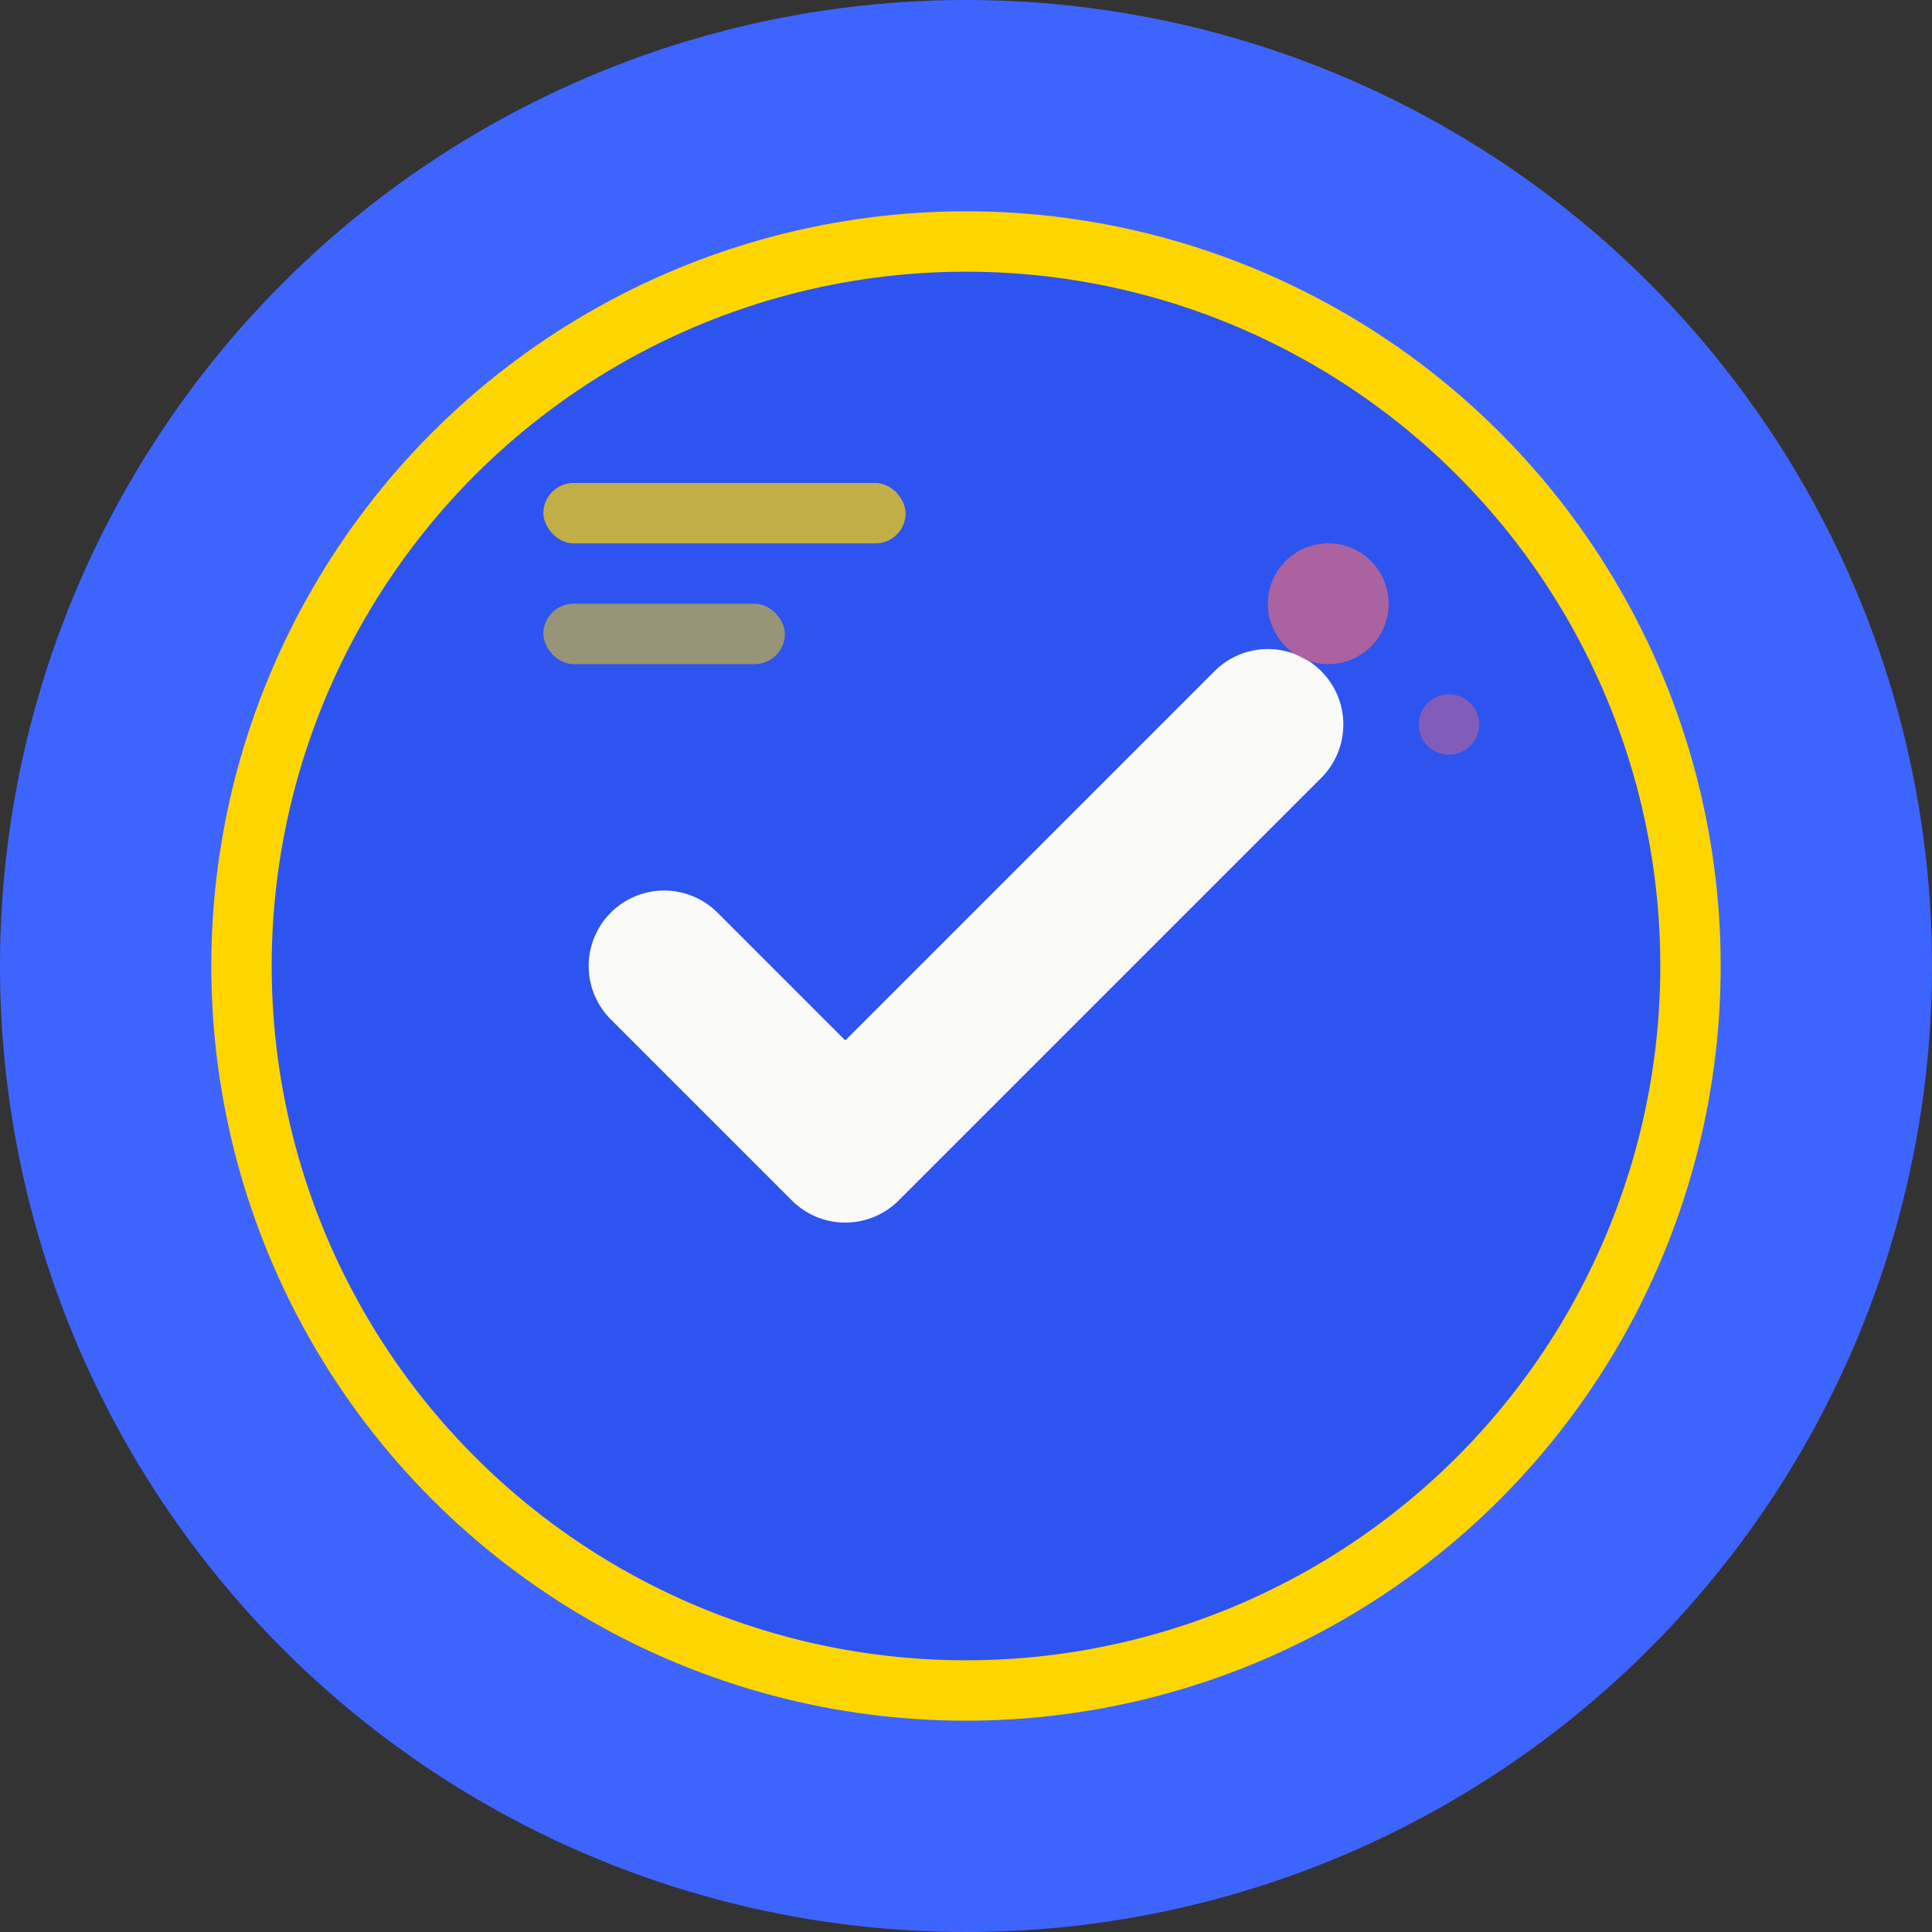
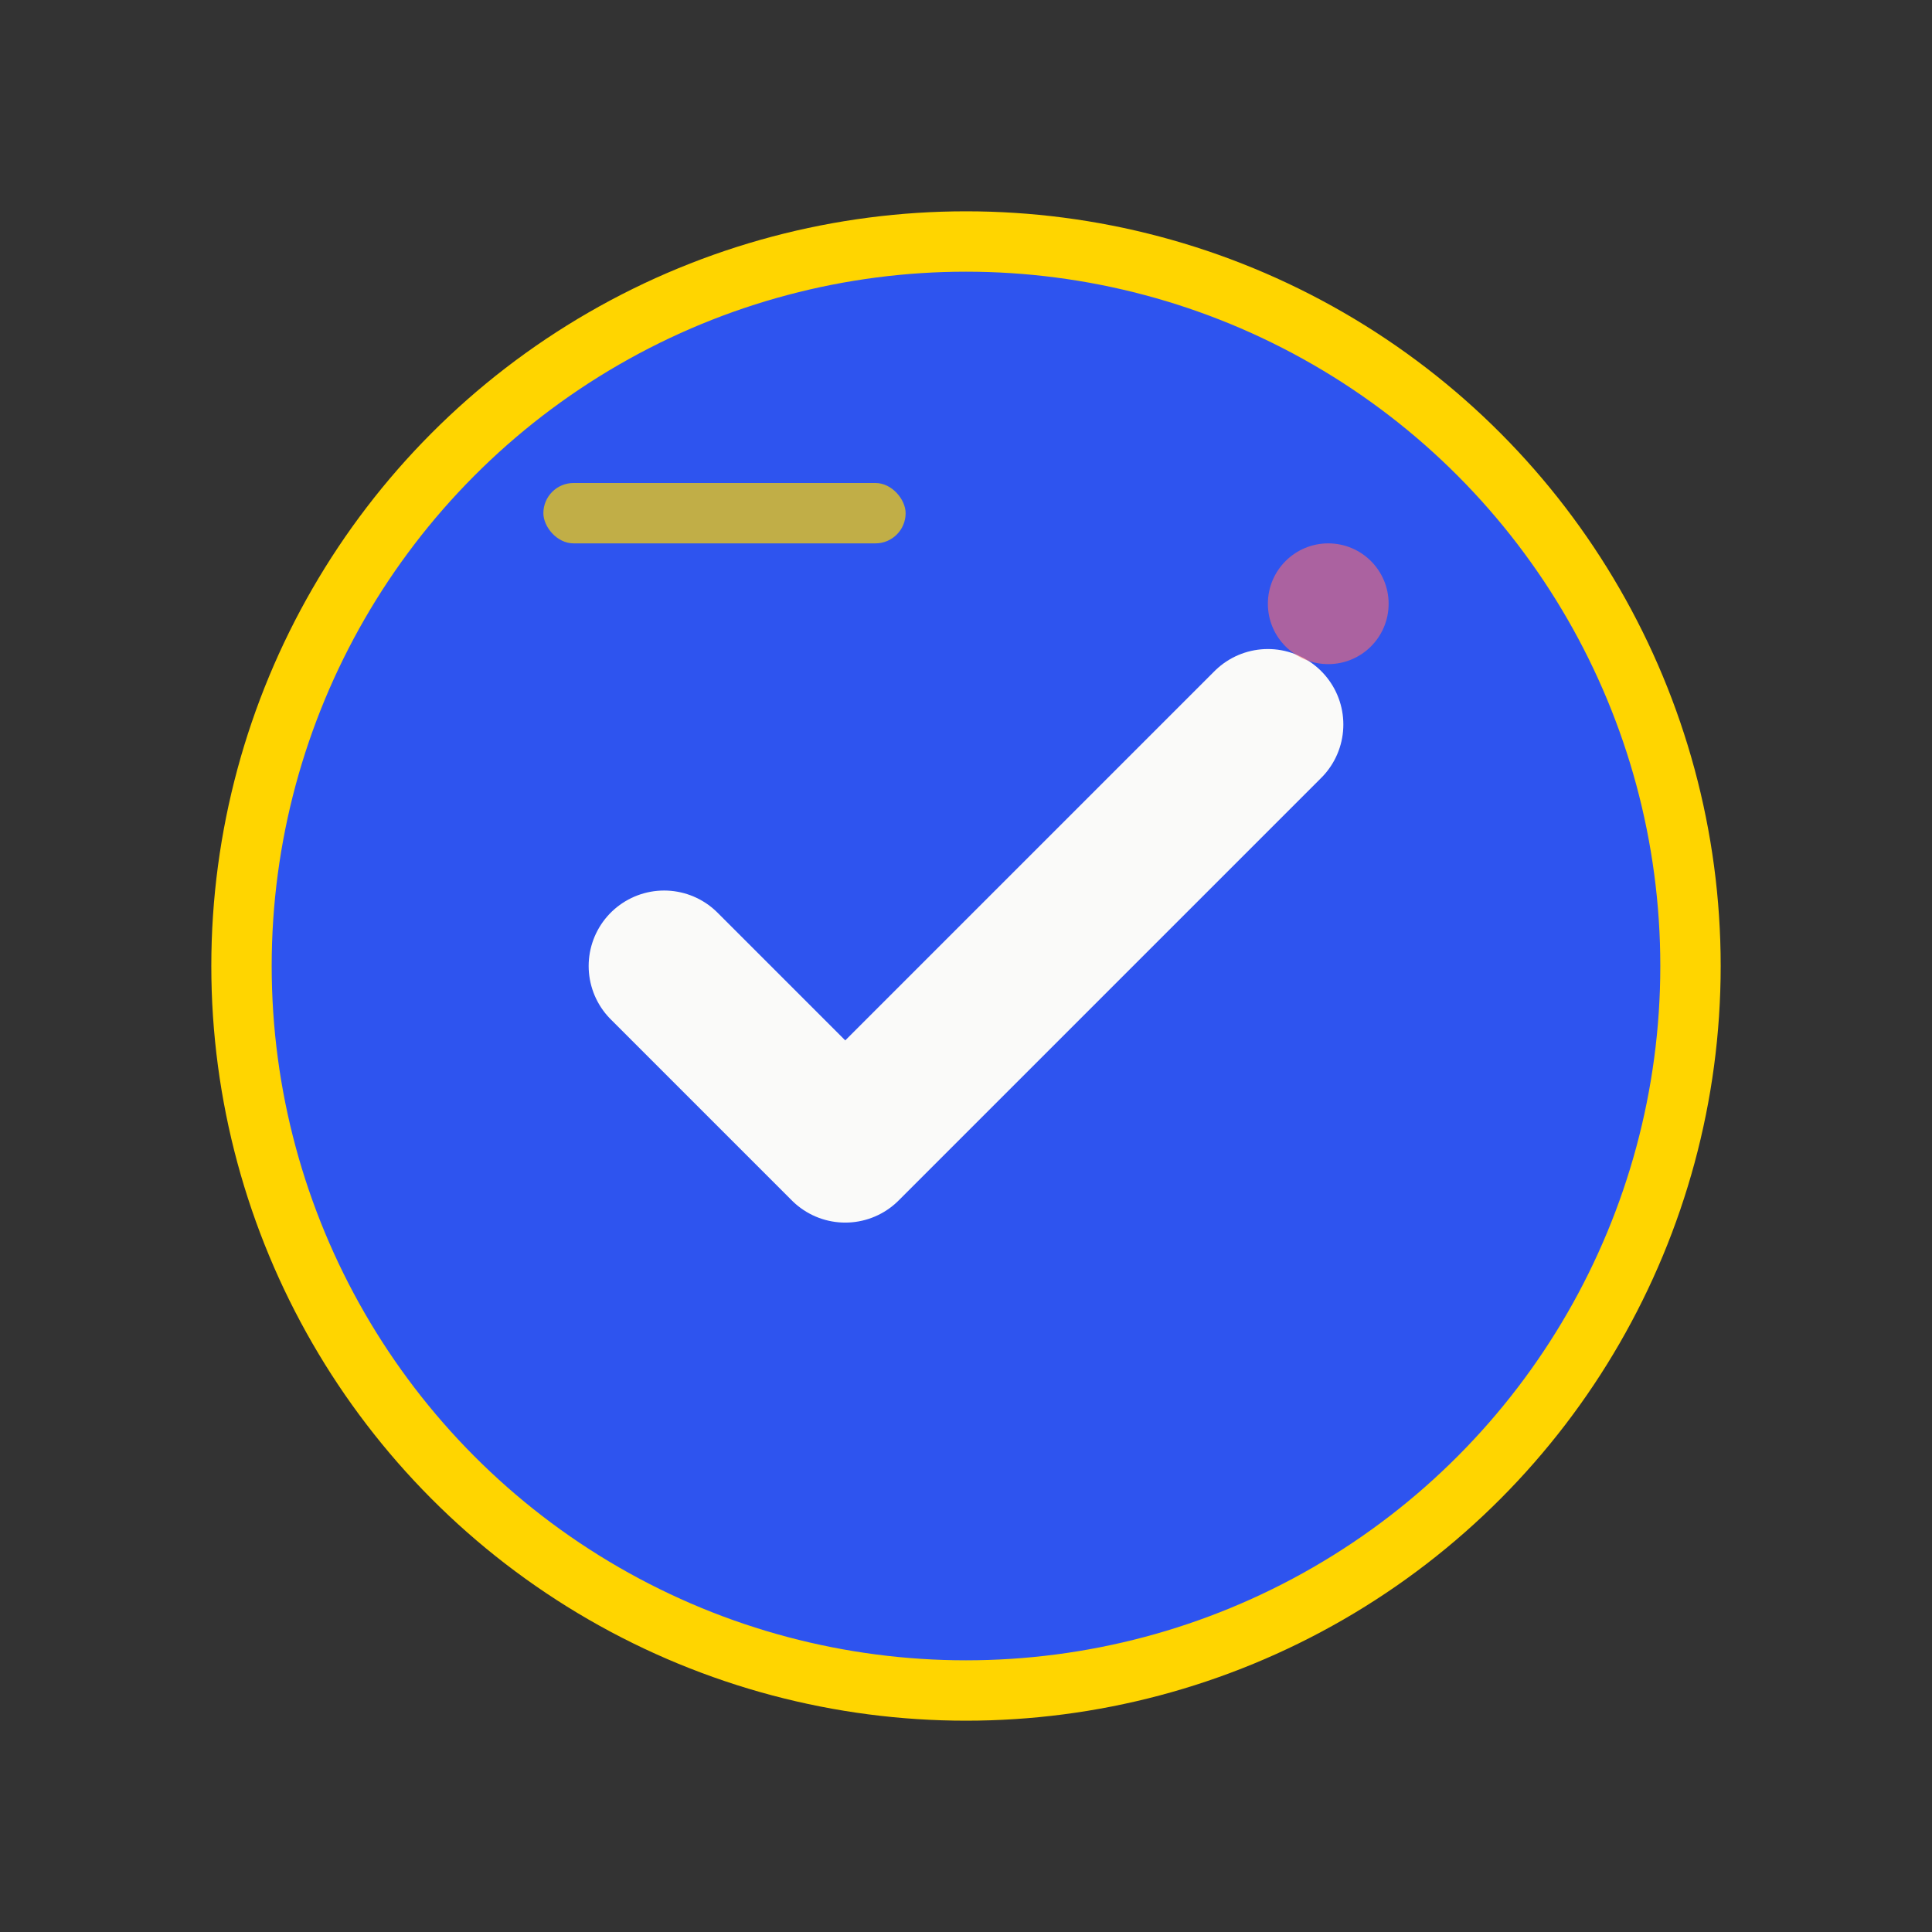
<svg xmlns="http://www.w3.org/2000/svg" width="32" height="32" viewBox="0 0 32 32" fill="none">
  <rect x="0" y="0" width="32" height="32" fill="#333333" stroke="none" />
-   <circle cx="16" cy="16" r="16" fill="#3E64FF" />
  <circle cx="16" cy="16" r="12" fill="#2E54EF" stroke="#FFD500" stroke-width="1" />
  <path d="M11 16L14 19L21 12" stroke="#FAFAF9" stroke-width="2.5" stroke-linecap="round" stroke-linejoin="round" />
  <rect x="9" y="8" width="6" height="1" rx="0.5" fill="#FFD500" opacity="0.7" />
-   <rect x="9" y="10" width="4" height="1" rx="0.5" fill="#FFD500" opacity="0.5" />
  <circle cx="22" cy="10" r="1" fill="#FF6B6B" opacity="0.6" />
-   <circle cx="24" cy="12" r="0.5" fill="#FF6B6B" opacity="0.4" />
</svg>